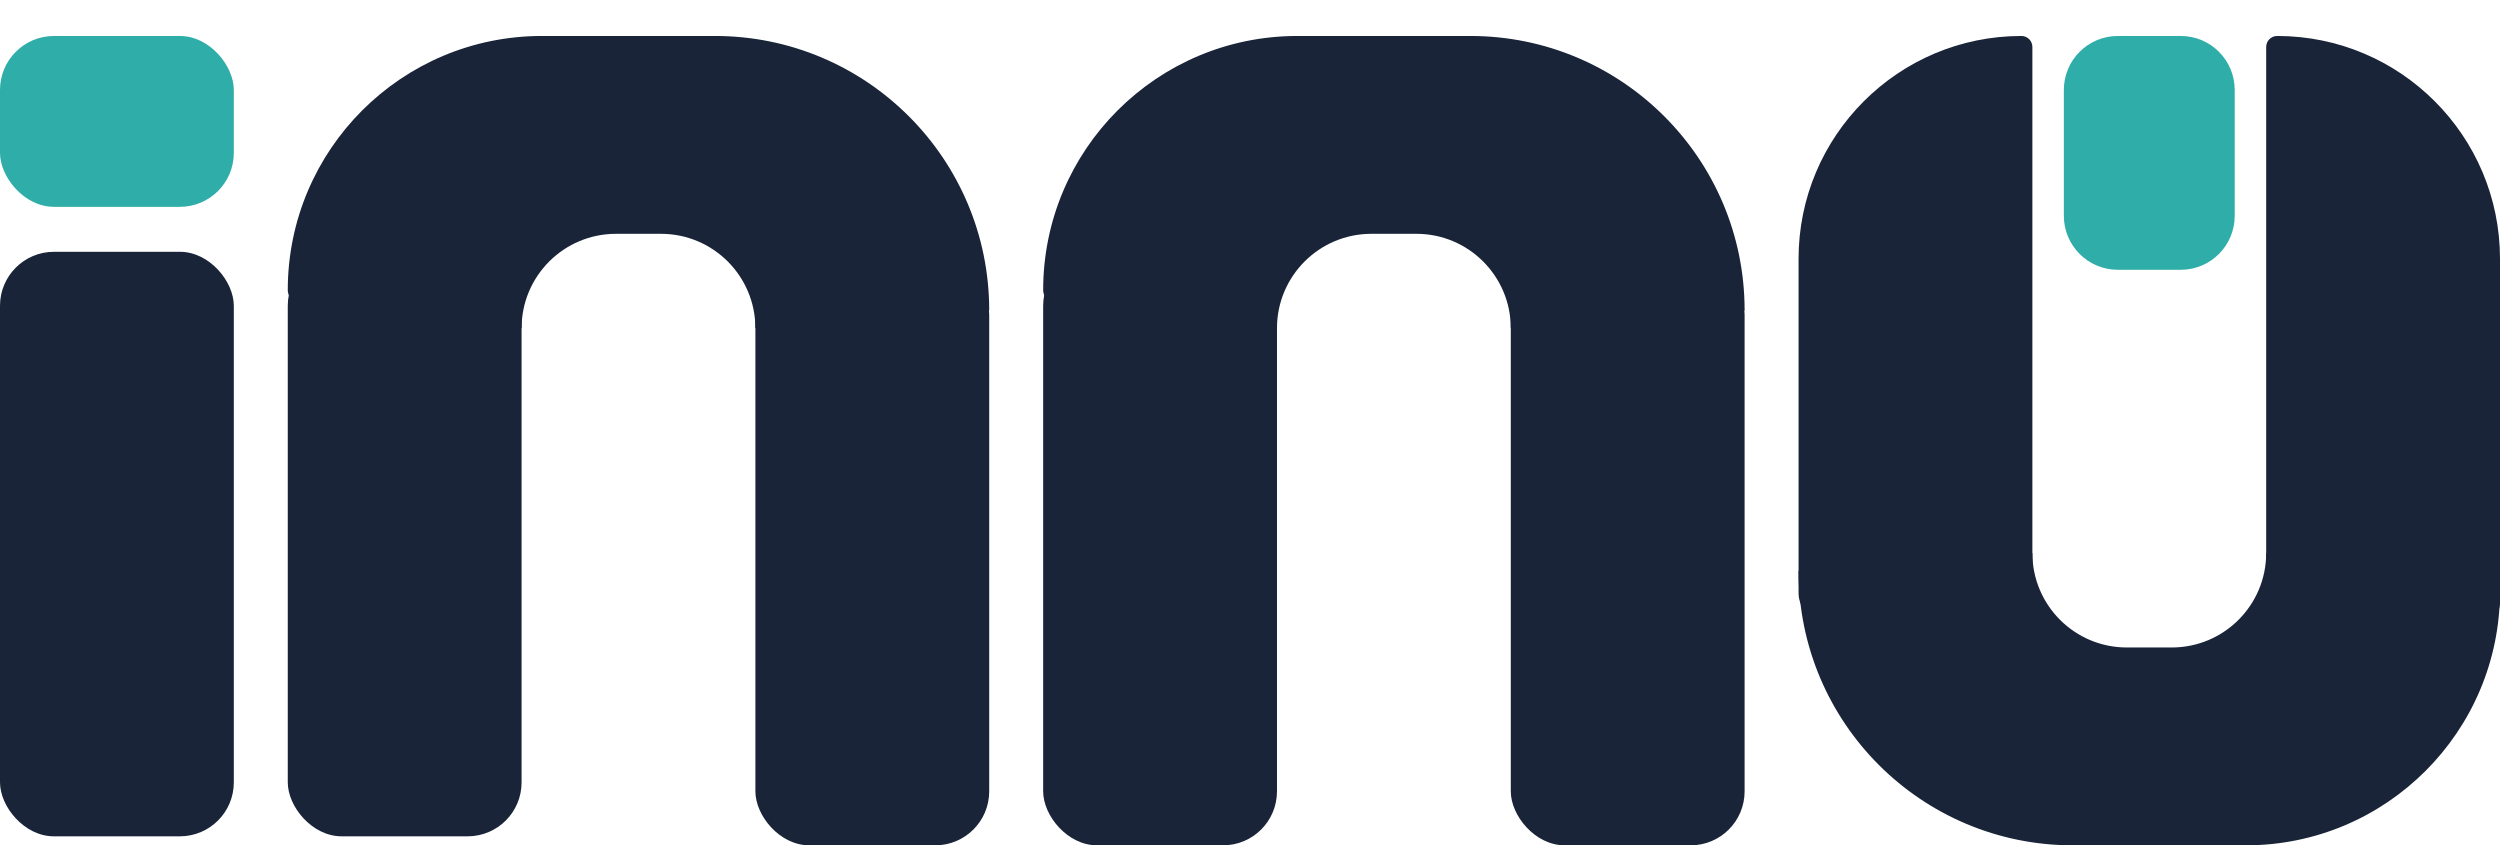
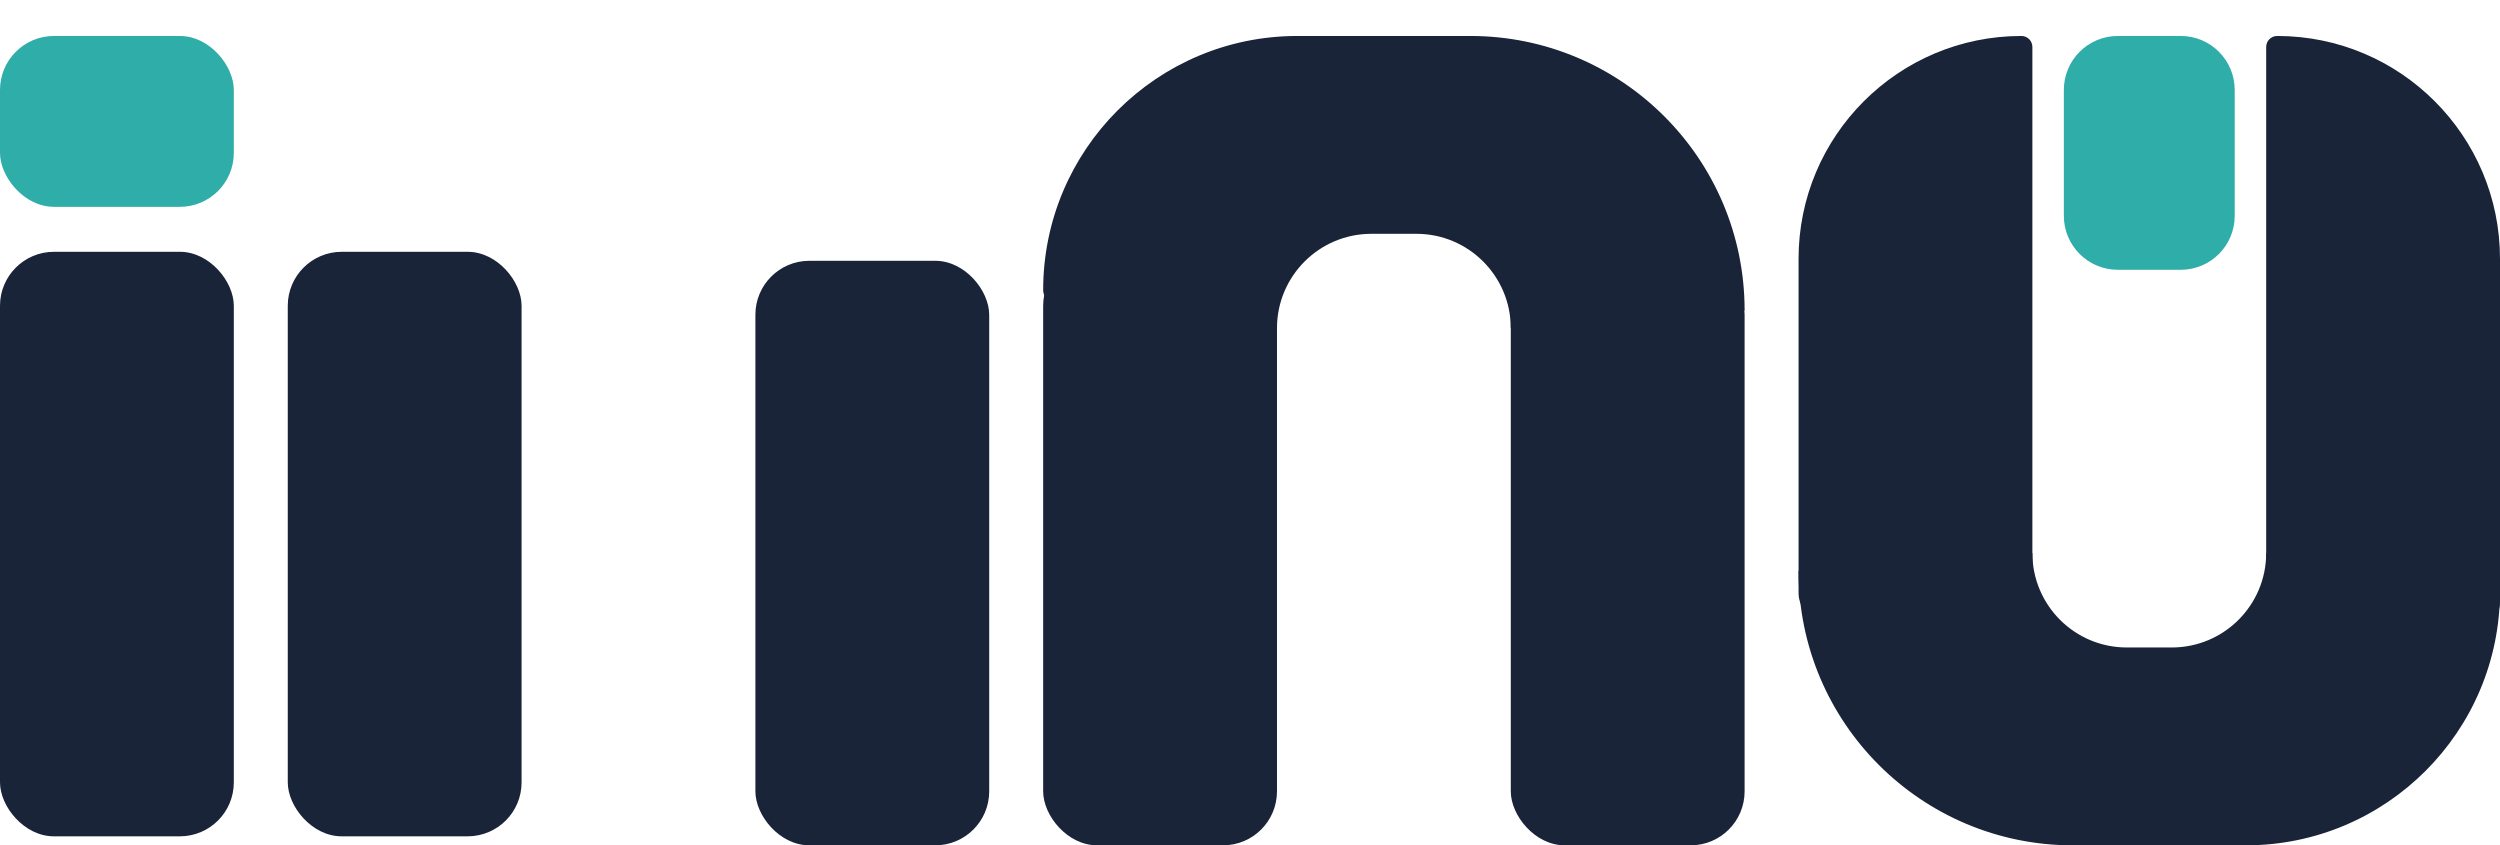
<svg xmlns="http://www.w3.org/2000/svg" width="278" height="94" viewBox="0 0 278 94" fill="none">
  <rect y="28" width="26" height="65" rx="6" fill="#192438" />
  <rect x="32" y="28" width="26" height="65" rx="6" fill="#192438" />
  <rect x="116" y="28" width="26" height="66" rx="6" fill="#192438" />
  <path d="M278 66.906C278 68.615 276.615 70 274.906 70L258 70C254.686 70 252 67.314 252 64L252 5.219C252 4.546 252.546 4 253.219 4V4C266.905 4 278 15.095 278 28.781L278 66.906Z" fill="#192438" />
  <rect x="84" y="29" width="26" height="65" rx="6" fill="#192438" />
  <rect x="168" y="29" width="26" height="65" rx="6" fill="#192438" />
  <path d="M226 63C226 66.314 223.314 69 220 69L203.047 69C201.364 69 200 67.636 200 65.953L200 28.781C200 15.095 211.095 4 224.781 4V4C225.454 4 226 4.546 226 5.219L226 63Z" fill="#192438" />
-   <path d="M33.231 33.642C32.529 33.561 32 32.967 32 32.261C32 16.653 44.653 4 60.261 4L79.5 4C96.345 4 110 17.655 110 34.5L84 36.5C84 30.701 79.299 26 73.5 26L71 26L68.5 26C62.701 26 58 30.701 58 36.5L33.231 33.642Z" fill="#192438" />
  <path d="M117.231 33.642C116.529 33.561 116 32.967 116 32.261C116 16.653 128.653 4 144.261 4L163.5 4C180.345 4 194 17.655 194 34.5L168 36.5C168 30.701 163.299 26 157.5 26L155 26L152.5 26C146.701 26 142 30.701 142 36.5L117.231 33.642Z" fill="#192438" />
  <path d="M276.769 64.358C277.471 64.439 278 65.033 278 65.739C278 81.347 265.347 94 249.739 94L230.5 94C213.655 94 200 80.345 200 63.5L226 61.5C226 67.299 230.701 72 236.5 72L239 72L241.5 72C247.299 72 252 67.299 252 61.5L276.769 64.358Z" fill="#192438" />
  <rect y="4" width="26" height="19" rx="6" fill="#2FADA9" />
  <path d="M242.5 4C245.814 4 248.5 6.686 248.5 10L248.5 24C248.5 27.314 245.814 30 242.5 30L235.5 30C232.186 30 229.5 27.314 229.5 24L229.5 10C229.5 6.686 232.186 4 235.5 4L242.5 4Z" fill="#2FADA9" />
</svg>